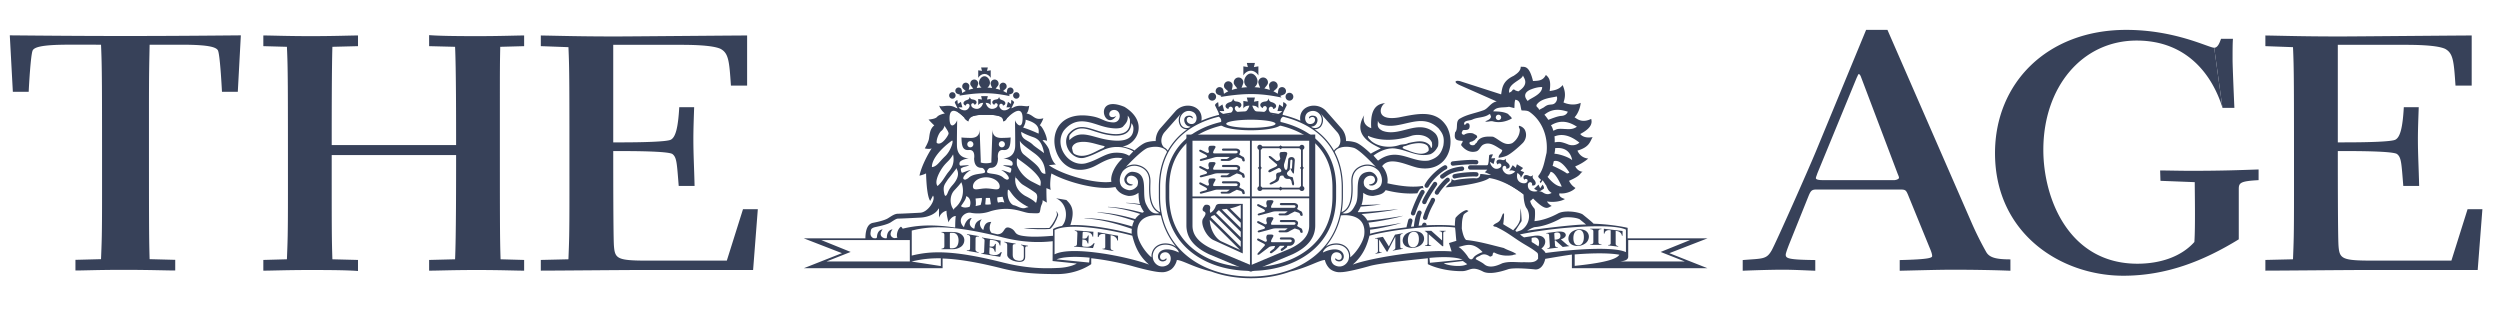
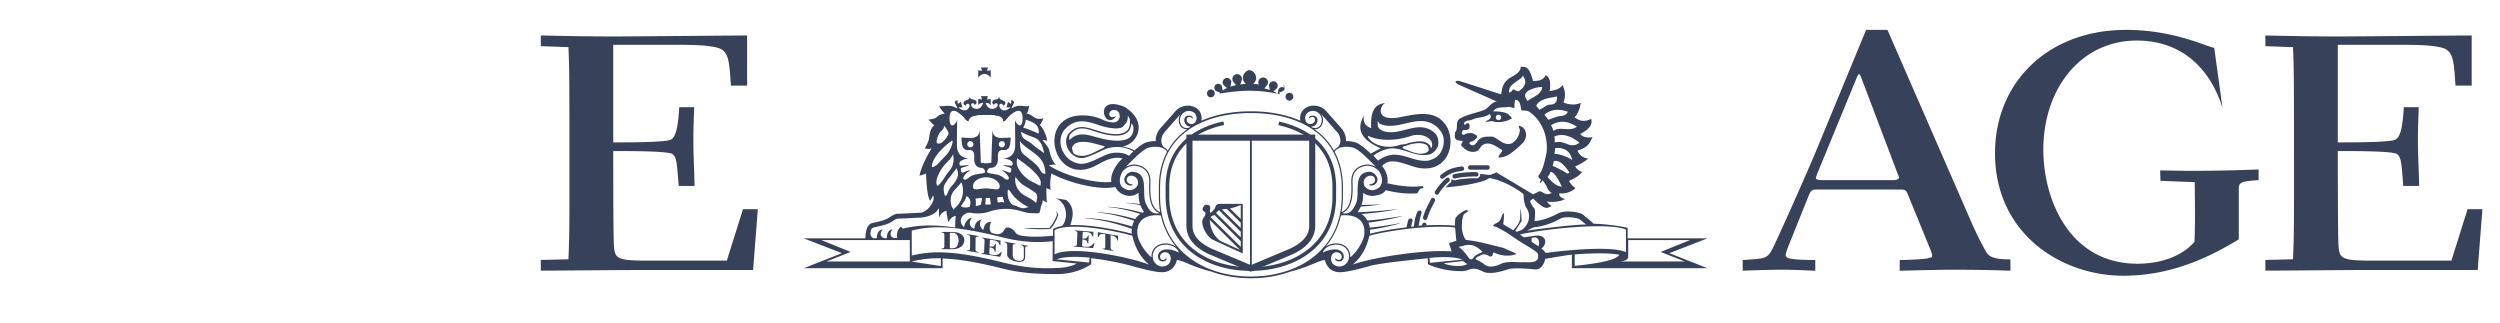
<svg xmlns="http://www.w3.org/2000/svg" width="248" height="32">
  <g fill="#374159" fill-rule="evenodd">
-     <path d="M144.819 8.449c.045.02.13.06.174.078a4.025 4.025 0 0 0-.174-.078m-18.007 3.966c1.566.344 2.868 1.005 3.766 1.914 1.064 1.08 1.602 2.513 1.602 4.261v.912c0 4.84-4.064 7.008-8.094 7.008-2.575 0-4.802-.82-6.268-2.304-1.197-1.21-1.828-2.837-1.828-4.704v-.912c0-1.75.54-3.181 1.604-4.261.912-.921 2.24-1.59 3.84-1.931l-.077-.35c-1.668.353-3.059 1.055-4.022 2.03-1.133 1.147-1.707 2.664-1.707 4.512v.912c0 1.96.668 3.677 1.931 4.954 1.535 1.555 3.855 2.414 6.527 2.414 4.21 0 8.457-2.28 8.457-7.368v-.912c0-1.846-.574-3.364-1.706-4.512-.948-.958-2.313-1.655-3.947-2.015l-.078.352zm1.102-2.431a.386.386 0 0 0 .384-.39.387.387 0 0 0-.384-.391.388.388 0 0 0-.386.392c0 .214.172.389.386.389m-.482-1.251a.39.39 0 0 0-.563.062c-.04.049-.066.192-.069.198l-.052.307a2.677 2.677 0 0 0-.428-.24l.254-.218c.002-.008.12-.114.143-.179a.441.441 0 0 0-.264-.576c-.226-.077-.47.042-.555.293-.022.064.006.222.004.23l.066.313a4.98 4.98 0 0 0-.543-.148l.226-.281c.003-.01.113-.151.121-.226a.486.486 0 0 0-.398-.576c-.262-.039-.507.14-.551.431-.011.075.052.241.05.252l.133.329a5.943 5.943 0 0 0-.565-.053.726.726 0 0 0 .302-.582c0-.39-.32-.777-.658-.777-.336 0-.656.388-.656.777a.71.71 0 0 0 .306.582c-.199.01-.39.03-.577.054l.133-.33c-.001-.01.061-.177.052-.252-.044-.29-.289-.47-.55-.43-.263.04-.442.284-.401.575.01.075.12.216.12.226l.233.284c-.195.04-.38.09-.55.148l.067-.316c-.002-.008.028-.166.004-.23a.436.436 0 0 0-.555-.293.444.444 0 0 0-.262.576c.019.065.14.171.141.18l.257.218a2.632 2.632 0 0 0-.43.245l-.05-.313c-.003-.006-.031-.15-.07-.198-.153-.183-.399-.203-.565-.062a.405.405 0 0 0-.036.574c.039.047.174.098.18.105l.298.104c-.034.036-.063.07-.09.106.785-.137 1.933-.291 3.02-.291 1.23 0 2.2.177 3.022.345a1.304 1.304 0 0 0-.127-.162l.29-.102c.005-.007.14-.058.18-.105a.403.403 0 0 0-.037-.574m-7.181 1.251a.387.387 0 0 1-.386-.39c0-.217.173-.391.386-.391.214 0 .386.174.386.392a.387.387 0 0 1-.386.389" />
-     <path d="M124.087 7.015c.301 0 .596.205.745.473v-.906l-.445.072.102-.41h-.805l.102.41-.446-.072v.906c.15-.268.444-.473.747-.473m3.551 3.438c0-.118-.123-.228-.34-.33l-.027.492-.368-.252-.182.657.457-.007c-.09.207-.923.738-1.287-.037-.12-.288.129-.426.226-.389.154.042.203.16.17.229.393-.067.47-.512-.134-.682-.254-.067-.278-.23-.309-.362v-.014c-.052.126-.07.29-.331.31-.625.063-.604.524-.226.66-.025-.076.03-.188.19-.205.1-.02.295.153.127.414-.138.234-1.039.643-1.378-.459.251.008.48.058.606.283v-.747l-.446.072.102-.41h-.805l.102.41-.444-.072v.747c.124-.222.348-.273.598-.283-.34 1.102-1.238.693-1.38.46-.166-.262.027-.435.13-.415.16.017.21.13.19.206.377-.137.4-.598-.227-.66-.26-.02-.278-.185-.333-.311l.002.014c-.033.132-.055.295-.308.362-.605.17-.527.615-.133.682-.036-.069.014-.187.166-.229.1-.037.349.101.23.39-.366.774-1.2.243-1.29.036l.458.007-.18-.657-.37.252-.05-.48c-.2.097-.314.206-.314.318l.317.648c.066.197.13.284.062.485.237.15.306.41.163.692 0 .357 1.348.646 3.011.646h.002c1.663 0 3.011-.29 3.011-.646-.142-.283-.075-.543.162-.692-.066-.2-.002-.288.063-.485l.317-.648zm-3.552 2.227c-1.35 0-2.444-.18-2.444-.402 0-.22 1.095-.401 2.444-.401 1.35 0 2.444.18 2.444.401 0 .221-1.094.402-2.444.402zM100.82 9.79a.321.321 0 0 0 .318-.321.32.32 0 0 0-.317-.324.321.321 0 0 0-.319.324c0 .175.143.322.319.322m-.391-1.035c-.138-.117-.34-.1-.468.051-.031.04-.053.16-.058.165l-.04.254a2.238 2.238 0 0 0-.356-.2l.21-.18c.004-.006.103-.096.12-.148.07-.208-.03-.413-.218-.477-.187-.066-.39.036-.46.243-.019.052.006.183.003.19l.055.26a3.905 3.905 0 0 0-.453-.124l.191-.235c.002-.007.091-.121.1-.183.037-.241-.114-.445-.33-.478-.219-.033-.421.117-.457.358-.008.062.042.2.042.207l.11.27c-.15-.02-.31-.032-.468-.043a.596.596 0 0 0 .251-.48c0-.323-.266-.643-.544-.643s-.545.32-.545.642c0 .2.105.378.253.481a7.41 7.41 0 0 0-.477.045l.108-.272c0-.006.054-.145.044-.207-.036-.241-.237-.39-.455-.358-.218.033-.367.237-.331.478.01.062.099.176.1.183l.192.237a3.817 3.817 0 0 0-.454.124l.052-.261c0-.008.025-.139.006-.191-.07-.207-.273-.309-.46-.243-.186.064-.288.269-.218.477.018.052.117.142.118.148l.212.182c-.133.063-.253.13-.355.203l-.04-.259c-.005-.006-.026-.126-.059-.165-.127-.15-.33-.168-.467-.051-.138.115-.157.32-.03.475.031.038.143.08.148.085l.246.086c-.027.03-.052.057-.075.09.652-.115 1.6-.244 2.503-.244 1.018 0 1.82.148 2.5.29a.912.912 0 0 0-.106-.138l.242-.084c.005-.004.116-.047.147-.085.128-.154.109-.36-.03-.475M94.476 9.79a.32.32 0 0 1-.319-.321.32.32 0 0 1 .319-.324.32.32 0 0 1 .319.324.32.32 0 0 1-.319.322" />
+     <path d="M144.819 8.449c.045.02.13.06.174.078a4.025 4.025 0 0 0-.174-.078m-18.007 3.966c1.566.344 2.868 1.005 3.766 1.914 1.064 1.08 1.602 2.513 1.602 4.261v.912c0 4.84-4.064 7.008-8.094 7.008-2.575 0-4.802-.82-6.268-2.304-1.197-1.21-1.828-2.837-1.828-4.704v-.912c0-1.75.54-3.181 1.604-4.261.912-.921 2.24-1.59 3.84-1.931l-.077-.35c-1.668.353-3.059 1.055-4.022 2.03-1.133 1.147-1.707 2.664-1.707 4.512v.912c0 1.96.668 3.677 1.931 4.954 1.535 1.555 3.855 2.414 6.527 2.414 4.21 0 8.457-2.28 8.457-7.368v-.912c0-1.846-.574-3.364-1.706-4.512-.948-.958-2.313-1.655-3.947-2.015l-.078.352zm1.102-2.431a.386.386 0 0 0 .384-.39.387.387 0 0 0-.384-.391.388.388 0 0 0-.386.392c0 .214.172.389.386.389m-.482-1.251a.39.39 0 0 0-.563.062c-.04.049-.066.192-.069.198l-.052.307a2.677 2.677 0 0 0-.428-.24l.254-.218c.002-.008.12-.114.143-.179a.441.441 0 0 0-.264-.576c-.226-.077-.47.042-.555.293-.022.064.006.222.004.23l.066.313a4.98 4.98 0 0 0-.543-.148l.226-.281c.003-.01.113-.151.121-.226a.486.486 0 0 0-.398-.576c-.262-.039-.507.14-.551.431-.011.075.052.241.05.252a5.943 5.943 0 0 0-.565-.053.726.726 0 0 0 .302-.582c0-.39-.32-.777-.658-.777-.336 0-.656.388-.656.777a.71.71 0 0 0 .306.582c-.199.01-.39.03-.577.054l.133-.33c-.001-.01.061-.177.052-.252-.044-.29-.289-.47-.55-.43-.263.04-.442.284-.401.575.01.075.12.216.12.226l.233.284c-.195.04-.38.09-.55.148l.067-.316c-.002-.008.028-.166.004-.23a.436.436 0 0 0-.555-.293.444.444 0 0 0-.262.576c.019.065.14.171.141.18l.257.218a2.632 2.632 0 0 0-.43.245l-.05-.313c-.003-.006-.031-.15-.07-.198-.153-.183-.399-.203-.565-.062a.405.405 0 0 0-.036.574c.039.047.174.098.18.105l.298.104c-.034.036-.063.07-.09.106.785-.137 1.933-.291 3.02-.291 1.23 0 2.2.177 3.022.345a1.304 1.304 0 0 0-.127-.162l.29-.102c.005-.007.14-.058.18-.105a.403.403 0 0 0-.037-.574m-7.181 1.251a.387.387 0 0 1-.386-.39c0-.217.173-.391.386-.391.214 0 .386.174.386.392a.387.387 0 0 1-.386.389" />
    <path d="M97.66 7.332c.25 0 .493.168.619.39v-.748l-.37.06.084-.34h-.665l.083.34-.37-.06v.749c.125-.223.368-.39.62-.39m2.939 2.847c0-.097-.1-.192-.281-.274l-.024.406-.303-.207-.15.543.378-.005c-.075.172-.764.61-1.067-.03-.099-.239.107-.354.188-.323.127.034.168.132.14.19.326-.056.39-.425-.11-.565-.21-.054-.23-.19-.256-.3v-.013c-.042.106-.058.243-.274.26-.518.052-.5.433-.187.545-.019-.064.022-.156.157-.17.085-.015.245.125.107.343-.117.193-.86.53-1.141-.38.207.008.395.048.5.235v-.62l-.367.06.083-.34h-.665l.083.34-.369-.06v.62c.104-.187.29-.226.495-.235-.28.91-1.024.573-1.141.38-.138-.218.022-.358.108-.343.132.014.176.106.157.17.31-.112.33-.493-.188-.545-.215-.017-.231-.154-.275-.26v.013c-.027.11-.046.246-.254.3-.502.14-.438.509-.112.565-.028-.058.013-.156.142-.19.08-.03.287.084.186.322-.303.641-.992.203-1.067.031l.377.005-.148-.543-.304.207-.043-.395c-.166.08-.258.168-.258.263l.262.537c.053.161.106.234.051.4.197.125.636.556.636.556 0 .175.386.375.386.375.215-.748 1.128-.647 1.689-.647h.524c.736 0 1.272.148 1.249.647.397-.094.301-.322.474-.45.2-.15.102-.356.3-.482-.057-.165-.004-.238.05-.4l.262-.536zm.967 12.447c.558.131 2.176.131 2.583.088.257-.131.645-.828.816-1.351.042-.13-.171-.436-.171-.436 0 .131.085.262.042.436-.088.174-.19.602-.75 1.256l-2.52.007zm-7.111.383c.476 0 .915.108 1.128.489.168.308.071.797-.325 1.027-.23.134-.475.193-.72.193h-1.138v-.055c.178 0 .28-.08.28-.211v-1.177c0-.13-.102-.213-.28-.213v-.053h1.055zm-.23 1.474c0 .14.004.154.145.154.48 0 .575-.213.628-.327.141-.305.133-.85-.126-1.081-.169-.148-.307-.139-.502-.139-.141 0-.146.013-.146.153v1.24zm2.543.281c-.002.128.098.226.317.262v.051l-1.177-.202v-.052c.22.038.32-.025.321-.152l.01-1.14c0-.128-.1-.225-.319-.264v-.05l1.179.203-.002.051c-.221-.037-.32.027-.322.153l-.007 1.14zm13.404-.155c0 .12.1.218.275.248v.05l-1.083-.195v-.048c.174.032.275-.028.275-.151v-1.28c-.083-.012-.298-.08-.485.024-.163.089-.16.202-.179.262l-.074-.014v-.477l2.007.36v.476l-.073-.014c-.02-.064-.013-.177-.18-.324-.186-.17-.403-.179-.483-.196v1.28zm-8.474.898c0 .449-.393.542-.956.424-.592-.125-.829-.458-.829-.641v-.998c0-.132-.103-.233-.284-.264v-.053l1.116.193v.053c-.18-.033-.284.034-.284.163v.913c0 .187.052.402.315.506.234.09.787.177.787-.313v-.913c0-.132-.095-.23-.275-.265v-.052l.686.118v.054c-.18-.03-.276.034-.276.167v.908zm-3.556-.442c-.004.122.013.159.18.195.465.105.721.045.966-.257l.088.016-.162.46-1.869-.311.003-.05c.17.028.272-.033.275-.154l.045-1.11c.007-.122-.09-.217-.259-.245l.002-.05 1.845.308-.02.49-.067-.012c-.027-.086-.041-.408-.553-.504l-.28-.052c-.118-.021-.142-.003-.148.117l-.02.543c.376.047.436.019.552-.263l.069.011-.032.786-.069-.011c-.092-.318-.149-.366-.524-.444l-.022.537zm9.209-.776c-.005.121.014.157.179.179.466.063.723-.02.967-.344l.09.005-.164.479-1.87-.145.002-.05c.172.013.274-.057.278-.18l.044-1.113c.006-.123-.09-.208-.26-.22l.003-.05 1.845.141-.022.49-.064-.003c-.028-.084-.04-.408-.554-.454l-.28-.028c-.119-.011-.144.008-.147.129l-.022.544c.377.013.436-.02.553-.312l.069.004-.032.79-.069-.005c-.09-.31-.149-.352-.524-.396l-.022.539z" />
    <path d="M151.263 23.594c.049.03.099.062.155.095-.023-.058-.075-.089-.155-.095" fill="#231F20" />
-     <path d="M143.082 24.422l-1.352-1.19v.935c0 .113.084.186.246.186v.047h-.612v-.047c.16 0 .245-.073.245-.186v-1.04l-.113-.1c-.044-.037-.074-.083-.156-.083v-.047h.645l1.066.952v-.717c0-.115-.085-.188-.245-.188v-.047h.61v.047c-.16 0-.244.073-.244.188v1.29h-.09zm-2.248-.038a1.545 1.545 0 0 1-.624.2 1.381 1.381 0 0 1-.625-.091.681.681 0 0 1-.438-.641.85.85 0 0 1 .438-.718c.202-.113.419-.18.625-.199.205-.017.42.011.624.094a.68.68 0 0 1 .436.638c0 .275-.16.558-.436.717m-.436.092c.124-.058.207-.153.28-.316.046-.104.076-.27.076-.447 0-.176-.03-.336-.077-.434-.072-.15-.155-.229-.28-.264-.067-.02-.13-.024-.187-.02a.574.574 0 0 0-.189.054c-.124.054-.208.15-.279.311a1.185 1.185 0 0 0-.077.447c0 .175.03.339.077.435.07.15.155.232.28.265a.474.474 0 0 0 .188.017.59.59 0 0 0 .188-.048" />
-     <path d="M138.91 24.487c0 .118.095.178.252.15v.048l-.992.179v-.047c.159-.03.251-.12.25-.238l-.005-1.11-.775 1.493-.07.012-.765-1.217.006 1.115c.002.118.09.177.248.149v.045l-.612.114v-.049c.162-.028.245-.118.245-.236l-.006-1.063c0-.163-.082-.182-.278-.148v-.048l.777-.141.591.952.61-1.17.765-.14v.046c-.157.03-.25.12-.25.238l.008 1.066zm19.655-.448c0 .123.096.2.3.2v.049h-1.11v-.048c.206 0 .305-.078.305-.201v-1.103c0-.122-.099-.2-.305-.2v-.05h1.11v.05c-.204 0-.3.078-.3.2v1.103zm-4.259-.187l-.08.01.033.488c.008.12.109.184.277.163l.004.05-1.046.132-.004-.048c.17-.022.261-.112.255-.232l-.073-1.084c-.007-.122-.112-.187-.279-.165l-.005-.048 1.014-.13c.251-.03.575-.037.757.067.14.083.229.26.11.422-.1.132-.242.205-.435.266l.656.567c.097.082.128.066.168.06l.003.05-.639.08-.716-.648zm-.086-.065c.16-.022.473-.035.557-.25.043-.122.008-.314-.042-.368-.07-.076-.185-.137-.429-.089-.064.013-.128.049-.122.112l.036.595zm2.977.408c-.196.117-.4.184-.597.204a1.29 1.29 0 0 1-.597-.095.683.683 0 0 1-.418-.64c0-.276.152-.556.418-.718.193-.115.4-.182.597-.2.197-.015.4.013.597.094a.681.681 0 0 1 .419.64.85.85 0 0 1-.42.715m-.417.092c.118-.057.2-.154.269-.316.045-.104.073-.27.073-.446s-.028-.338-.073-.434c-.07-.151-.15-.23-.269-.266a.477.477 0 0 0-.358.034c-.117.056-.2.15-.268.316-.044.1-.074.27-.074.446 0 .173.03.336.074.433.068.15.15.23.269.264.064.02.124.024.178.02a.602.602 0 0 0 .18-.05m3.494-.103c0 .121.094.212.254.23v.052l-1.001-.122v-.05c.163.019.253-.048.253-.168v-1.279c-.073-.006-.275-.06-.45.056-.15.098-.147.212-.162.271l-.068-.008v-.476l1.857.224v.473l-.068-.008c-.016-.062-.012-.175-.165-.31-.174-.156-.375-.15-.45-.163v1.278zm-12.778-7.728c.111.227.045.454-.19.605-.005.01-.01.017-.012.026.663.254 1.508.682 2.397 1.222.889.541 1.656 1.102 2.188 1.576a.086.086 0 0 0 .02-.022c.02-.28.189-.448.438-.454.038-.182.127-.218.265-.336l.537-.35c.052-.089.011-.23-.11-.41l-.245.362-.164-.363-.437.417.352.209c-.163.115-1.039.133-.965-.63.037-.271.29-.264.348-.19.1.105.083.216.025.253.33.132.592-.171.209-.582-.165-.168-.108-.303-.07-.421l.009-.008c-.1.07-.189.188-.399.084-.502-.243-.698.117-.47.395.017-.067.108-.13.238-.067.086.031.157.254-.088.374-.216.113-1.086.007-.843-.992.186.125.338.268.333.5l.337-.571-.371-.151.262-.266-.612-.374-.11.358-.306-.261-.338.57c.195-.113.39-.046.584.062-.758.683-1.258-.049-1.26-.29-.008-.28.218-.319.286-.253.116.082.103.196.053.24.35.075.573-.267.124-.606-.188-.137-.127-.272-.112-.395l-.004.012c-.085.09-.176.202-.4.136-.539-.153-.68.224-.412.457.007-.07.096-.135.234-.095.091.016.217.238-.003.4-.632.422-1.025-.372-1-.57l.347.218.159-.585-.394.02.179-.389c-.198-.018-.333.01-.383.097l-.053.641c-.041.179-.029.277-.173.397m-7.116 4.773c.34-.978.741-1.782.914-2.059a.22.22 0 0 0-.066-.3.213.213 0 0 0-.297.067c-.191.305-.602 1.128-.957 2.147-.039.112.02.24.132.277a.211.211 0 0 0 .273-.132m1.336-2.71c.433-.79 1.372-1.548 1.734-1.717a.215.215 0 0 0 .107-.287.212.212 0 0 0-.286-.107c-.428.199-1.44 1.003-1.931 1.9a.224.224 0 0 0 .084.297.215.215 0 0 0 .292-.086m2.435-2.081c1.01-.12 1.779-.162 2.285-.131a.218.218 0 0 0 .028-.434c-.531-.036-1.327.01-2.363.132a.217.217 0 0 0-.188.241c.013.12.12.206.239.192m-1.973 1.692l-.027.04c-.257.379-.861 1.269-1.057 1.789a.218.218 0 0 0 .122.281.218.218 0 0 0 .28-.126c.177-.471.783-1.361 1.01-1.697l.028-.04a.217.217 0 0 0-.058-.303.214.214 0 0 0-.298.056" />
    <path d="M143.196 17.69l.127-.096c.38-.274.739-.534 1.73-.647a.213.213 0 0 0 .19-.238.214.214 0 0 0-.24-.193c-1.103.124-1.54.443-1.928.727l-.124.09a.218.218 0 0 0-.055.303c.07.098.203.122.3.053" />
    <path d="M144.353 17.701c.442-.121 1.629-.227 2.082-.185.118.01.223-.08.233-.2a.213.213 0 0 0-.193-.232c-.509-.05-1.74.062-2.235.197a.218.218 0 0 0-.15.268.21.21 0 0 0 .263.152m-.869-.038c-.323.232-.982 1.032-1.133 1.337a.22.22 0 0 0 .097.294c.107.053.236.01.287-.1.112-.22.72-.977 1-1.176a.221.221 0 0 0 .047-.305.212.212 0 0 0-.298-.05m-1.54 2.099c-.038.102-.1.22-.18.368-.166.312-.39.733-.594 1.405a.215.215 0 0 0 .144.271.21.21 0 0 0 .269-.143c.191-.63.405-1.03.56-1.326.085-.155.157-.29.204-.421a.218.218 0 0 0-.126-.28.215.215 0 0 0-.277.126m-.442 2.618a.219.219 0 0 0-.125-.28.214.214 0 0 0-.276.127 3.108 3.108 0 0 1-.115.243l.516-.09zm4.345-5.548h1.721a.215.215 0 0 0 .214-.218.216.216 0 0 0-.214-.218h-1.721a.218.218 0 0 0 0 .436m-15.674-3.482h-12.481v9.013c0 1.209.735 2.143 2.24 2.855l.007.003.005.003 4.016 1.686.055.023h.135l.056-.023 4.016-1.686.008-.003.006-.003c1.505-.712 2.236-1.646 2.236-2.855v-9.014h-.3zm-2.19 11.313l-3.9 1.638-3.9-1.638c-1.692-.802-1.887-1.695-1.887-2.3v-8.402h11.577v8.402c0 .605-.198 1.498-1.89 2.3z" />
    <path d="M123.996 26.603h.182v-12.76h-.182z" />
-     <path d="M118.176 19.667h11.876v-.18h-11.876zm11.064-.961v-4.184h-4.354v4.274h4.355v-.09zm-4.172 0v-4.097l-.094.09h4.174l-.088-.09v4.097l.088-.09h-4.174l.094.09z" />
-     <path d="M124.98 14.872c.137 0 .247-.11.247-.25a.247.247 0 1 0-.493 0c0 .14.11.25.246.25m0 4.078c.137 0 .247-.11.247-.247a.247.247 0 0 0-.493 0c0 .137.11.247.246.247m4.169 0c.136 0 .246-.11.246-.247 0-.14-.11-.25-.246-.25a.246.246 0 0 0-.245.25c0 .137.108.247.245.247m0-4.084a.248.248 0 0 0 .246-.25c0-.138-.11-.25-.246-.25a.247.247 0 0 0-.245.25c0 .138.108.25.245.25m-2.311-.256l.2.203.198-.202-.199-.201zm0 4.097l.2.202.198-.202-.199-.202zm-2.06-2.048l.2.202.199-.202-.2-.2zm4.173 0l.2.202.199-.202-.2-.2zm-1.647.764c-.184-.001-.317-.056-.391.227-.055.157.003.274-.34.438l-.382.179c-.228.091-.403-.033-.049-.206.24-.117.407-.183.457-.38.042-.205-.129-.497.228-.563.29-.037.41-.177.098-.439-.056-.054-.152.025-.345.112l-.563.284c-.17.084-.364-.125.045-.31l.495-.227c.204-.12.174-.2-.008-.332l-.578-.497c-.22-.197-.086-.343.184-.134l.433.36c.13.1.443-.062.413-.234-.046-.189-.176-.624.138-.618.173 0 .659-.103.54.246l-.295.949c-.072.456.25.828.334.358l.075-.817c.024-.296.653-.367.652.092l-.085 1.206c-.02.25-.174-.022-.284-.22-.132-.294.019-.208.083-.129l.049-.807c0-.164-.204-.164-.204 0l-.054.809c-.006.147-.158.172-.267.368-.055.1.041.287.215.35.187.106.354.015.375.21.016.17.178.558.059.665-.1.101-.164-.07-.198-.258 0-.139-.102-.335-.22-.357-.174-.023-.453.08-.61-.325m-6.861-2.208h2.148c.242 0 .25-.263 0-.263h-1.241c-.184 0-.17-.214 0-.214h1.255c.239 0 .548.161.36.498-.043.076-.043.108.056.152 0 0 .025.028.251.15.17.034.193.273.206.354.028.168-.192.159-.245.025-.011-.087-.044-.179-.165-.22l-.376-.12-.482.247c-.1.068-.2.141-.397.141h-.584c-.184 0-.187-.19 0-.19h.442c.054 0 .198-.085.317-.207h-1.15c-.29 0-.383.055-.714.15l-.923.24c-.196.055-.262-.125-.053-.192l.425-.121c.253-.077.222-.201-.084-.357l-.429-.22c-.176-.08-.099-.29.1-.19l.545.266c.157.077.267-.028.21-.185-.089-.204-.03-.492.132-.492.163 0 .68-.09.493.22-.064.136-.342.522-.097.528m0 1.623h2.148c.242 0 .25-.263 0-.263h-1.241c-.184 0-.17-.213 0-.213h1.255c.239 0 .548.16.36.493-.043.08-.043.112.056.156 0 0 .025.028.251.15.17.033.193.272.206.352.028.17-.192.16-.245.027-.011-.089-.044-.178-.165-.224l-.376-.117-.482.246c-.1.068-.2.142-.397.142h-.584c-.184 0-.187-.19 0-.19h.442c.054 0 .198-.086.317-.207h-1.15c-.29 0-.383.054-.714.15l-.923.239c-.196.056-.262-.125-.053-.19l.425-.121c.253-.078.222-.203-.084-.357l-.429-.22c-.176-.08-.099-.292.1-.19l.545.266c.157.079.267-.032.21-.186-.089-.203-.03-.493.132-.493.163 0 .68-.089.493.221-.064.135-.342.523-.097.53m0 1.621h2.148c.242 0 .25-.265 0-.265h-1.241c-.184 0-.17-.213 0-.213h1.255c.239 0 .548.162.36.496-.043.078-.043.11.056.154 0 0 .025.028.251.15.17.034.193.272.206.354.028.168-.192.157-.245.025-.011-.089-.044-.179-.165-.222l-.376-.117-.482.246c-.1.068-.2.141-.397.141h-.584c-.184 0-.187-.19 0-.19h.442c.054 0 .198-.085.317-.206h-1.15c-.29 0-.383.054-.714.149l-.923.24c-.196.054-.262-.125-.053-.192l.425-.121c.253-.076.222-.2-.084-.356l-.429-.223c-.176-.078-.099-.288.1-.188l.545.266c.157.078.267-.03.21-.187-.089-.202-.03-.49.132-.49.163 0 .68-.092.493.22-.064.135-.342.522-.097.528m5.743 2.158h2.149c.243 0 .252-.264 0-.264h-1.24c-.185 0-.17-.215 0-.215h1.252c.242 0 .551.163.363.496-.044.08-.044.112.056.154 0 0 .024.03.251.151.168.034.19.27.206.353.028.17-.193.16-.248.025-.01-.087-.042-.176-.163-.22l-.375-.119-.485.246c-.099.068-.198.142-.396.142h-.583c-.184 0-.187-.192 0-.192h.442c.055 0 .196-.084.319-.207h-1.152c-.29 0-.381.058-.713.151l-.924.24c-.196.056-.262-.123-.053-.19l.427-.123c.252-.078.22-.2-.085-.355l-.43-.222c-.176-.078-.097-.288.1-.19l.546.268c.154.079.264-.032.21-.186-.089-.203-.029-.493.131-.493.163 0 .681-.089.493.221-.065.137-.34.523-.098.53m0 1.682h2.149c.243 0 .252-.265 0-.265h-1.24c-.185 0-.17-.213 0-.213h1.252c.242 0 .551.161.363.496-.044.078-.044.11.056.155 0 0 .024.027.251.148.168.035.19.274.206.357.028.168-.193.157-.248.023-.01-.087-.042-.177-.163-.223l-.375-.116-.485.246c-.099.07-.198.141-.396.141h-.583c-.184 0-.187-.191 0-.191h.442c.055 0 .196-.084.319-.206h-1.152c-.29 0-.381.056-.713.15l-.924.24c-.196.055-.262-.125-.053-.192l.427-.121c.252-.077.22-.201-.085-.357l-.43-.222c-.176-.078-.097-.286.1-.188l.546.267c.154.076.264-.03.21-.188-.089-.202-.029-.49.131-.49.163 0 .681-.09.493.22-.065.135-.34.52-.098.528m1.786 1.251h-.879c-.168 0-.182.213 0 .213h.865c.252 0 .245.264 0 .264h-1.77c-.247-.007.033-.393.095-.53.187-.308-.33-.221-.49-.221-.163 0-.222.29-.133.495.055.154-.055.264-.208.183l-.55-.266c-.197-.1-.274.11-.1.19l.431.223c.306.155.324.183.087.415l-.43.478c-.23.22-.184.319.014.263l.963-.727c.14-.13.622-.132.622-.123l-.094.235-.308.235c-.061.044-.146.13-.103.193a.138.138 0 0 0 .191.026l.366-.277a7.08 7.08 0 0 0 .431-.437h.436v.005l-.053.098-.254.185a.136.136 0 0 0-.027.193c.046.06.13.023.19-.022l.361-.275a.132.132 0 0 0 .055-.11l.05-.074h.201c.53 0 .8-.832.04-.832m91.677-18.812c.394 0 .573-.622.68-.886h1.18c-.037.463-.037 1.252-.037 2.081 0 .662.143 3.976.18 4.77h-1.18M26.122 25.786l2.34-.065c.065-1.757.102-2.186.102-6.43 0-11.199 0-12.425-.102-14.647l-2.34-.065v-1.06c.87 0 2.24.066 4.712.066 2.473 0 3.845-.066 4.68-.066v1.06l-2.54.065c-.068 2.088-.068 7.324-.068 9.745h12.339c0-2.421 0-7.657-.102-9.745l-2.574-.065V3.485c.87.067 2.24.1 4.713.1 2.506 0 3.846-.066 4.712-.066v1.06l-2.37.065c-.037 1.791-.037 2.222-.037 6.43 0 11.2 0 12.461.07 14.647l2.337.065v1.063c-.866 0-2.237-.065-4.712-.065-2.473 0-3.843.065-4.713.065v-1.063l2.574-.065c.102-2.088.102-7.854.102-10.34h-12.34c0 7.424 0 8.252.068 10.34l2.54.065v1.096c-.834-.067-2.206-.098-4.679-.098-2.473 0-3.841.065-4.712.065v-1.063zM14.842 4.435c-.032 1.787-.065 2.32-.065 6.657 0 11.203 0 12.43.065 14.617l2.541.067v1.058c-.87 0-2.514-.065-5.122-.065-2.574 0-3.91.065-4.777.065v-1.058l2.538-.067c.067-1.757.102-2.188.102-6.43 0-11.266 0-12.492-.102-14.844l-3.2-.002c-2.775 0-3.41.266-3.577.563-.2.399-.367 3.448-.4 4.111h-1.57L.972 3.506c3.743.034 7.32.065 11.296.065h.326c3.98 0 7.553-.031 11.298-.065l-.302 5.601h-1.57c-.034-.663-.201-3.712-.402-4.11-.167-.298-.802-.562-3.575-.562h-3.202z" />
    <path d="M220.472 10.704c-.932-3.05-3.363-6.68-8.513-6.68-5.436 0-9.26 4.64-9.26 10.837 0 4.905 2.573 11.3 9.334 11.3 2.143 0 4.288-.63 5.649-2.155.107-1.458.036-5.206.036-5.936l-3.399-.132-.034-1.027c.894 0 1.895.034 3.075.034 3.004 0 4.763-.067 6.693-.134v1.06c-1.823.1-1.966.266-1.966.896v4.974c-3.503 2.154-7.195 3.612-11.451 3.612-6.222 0-12.73-4.208-12.73-12.16 0-6.96 5.185-12.228 13.014-12.228 4.866 0 8.193 1.773 8.73 1.773M73.706 20.75L72.1 25.854h-7.893c-3.007 0-3.208-.2-3.307-1.49-.067-1.06-.067-7.689-.067-9.378h.662c1.038 0 4.812 0 5.213.297.43.336.437.9.62 3.16h1.574c-.04-1.772-.12-3.13-.12-4.617 0-1.093.045-2.162.078-3.19h-1.478c-.121 2.128-.382 2.982-.838 3.223-.37.198-2.676.265-5.049.265h-.662V4.446h6.528c.939 0 3.242 0 4.112.397.803.432.87 1.195 1.035 3.647h1.606V3.52c-1.472 0-11.442.097-13.049.097-3.673 0-5.511-.066-7.416-.097v1.058l2.74.101c.099 2.185.099 3.413.099 14.614 0 4.242-.033 4.67-.1 6.428l-2.74.065v1.061c1.57 0 8.188-.065 10.26-.065h10.8l.468-6.031h-1.47zm171.078 0l-1.605 5.103h-7.892c-3.01 0-3.21-.2-3.308-1.49-.068-1.06-.068-7.689-.068-9.378h.662c1.036 0 4.813 0 5.213.297.43.336.437.9.62 3.16h1.573c-.04-1.772-.123-3.13-.123-4.617 0-1.093.049-2.162.082-3.19h-1.48c-.12 2.128-.381 2.982-.838 3.223-.369.198-2.674.265-5.047.265h-.662V4.446h6.53c.935 0 3.239 0 4.11.397.802.432.87 1.195 1.034 3.647h1.607V3.52c-1.47 0-11.443.097-13.049.097-3.673 0-5.513-.066-7.418-.097v1.058l2.74.101c.1 2.185.1 3.413.1 14.614 0 4.242-.032 4.67-.1 6.428l-2.74.065v1.061c1.571 0 8.189-.065 10.26-.065h10.802l.467-6.031h-1.47zm-56.405-3.113c0 .098-.18.2-.427.23h-7.173c-.501 0-.644-.096-.644-.197 0-.098.072-.232.143-.464l3.906-9.494c.108-.198.143-.364.215-.364.07 0 .179.166.215.299l.02.048 3.602 9.511c.108.265.143.332.143.431M197.033 25a31.964 31.964 0 0 1-1.467-2.947l-8.331-19.089h-2.117l-4.97 12.03c-.68 1.656-3.969 9.081-4.399 9.844-.521.918-.904.795-2.872.96v1.06c.716-.035 2.73-.102 3.982-.102 1.107 0 2.217.067 3.217.101v-1.06c-2.68-.032-2.932-.164-2.932-.531 0-.133.144-.53.322-.993l1.961-4.878c.215-.498.322-.596.787-.596h8.118c.645 0 .717 0 .93.495l2.156 5.278c.143.331.251.627.251.826 0 .168-.25.333-3.218.4v1.06c2.787-.066 4.006-.102 5.328-.102 1.931 0 4.078.036 5.654.101V25.73c-1.388 0-2.078-.165-2.4-.731m-75.963-4.774c-.223 0-.412.02-.486.265-.084.247-.315.541-.519.625a.595.595 0 0 1-.022-.395c.07-.317-.146-.41-.32-.41-.144 0-.21.005-.3.14-.09.133-.243.42.024.536.315.146.014.513-.091.685-.322.457.26 1.764.991 2.131l2.935 1.338v-4.915h-2.211zm.051 3.703c-.336-.177-.998-.82-1.112-2.026 0-.03 0-.057.003-.087l3.006 2.982-1.897-.869zm1.962.562l-2.985-2.94a.38.38 0 0 1 .265-.169.425.425 0 0 0 .099-.062l2.62 2.6v.571zm0-.941l-2.447-2.412c.083-.109.171-.223.289-.286l2.158 2.131v.567zm0-.935l-1.876-1.838c.15-.023.306-.033.493-.056l1.383 1.374v.52zm0-.889l-1.069-1.05c.276-.055.618-.15 1.069-.342v1.392z" />
    <path d="M169.385 23.644h-7.922v-1.041c-.598-.15-1.99-.369-3.38-.41-.115-.147-.805-.698-1.09-.931-.458-.262-1.809-.434-2.438-.087-.748.407-1.594.704-2.34.762.057-.174.1-1.05.014-1.226-.2-.233-.401-.523-.431-.786l.289-.232c1.348 1.366 1.462.853 1.847.743-.43-.26-.462-.455-.462-.455.645.13 1.453-.026 1.77-.24-.732-.219-.541-.561-.541-.561.775.087 1.453-.336 1.583-.535a1.6 1.6 0 0 1-.634-.71c1.294-.566.998-.711 1.348-.896-.514-.042-.737-.535-.737-.535.428-.17.896-.435 1.293-.777a1.245 1.245 0 0 1-1.07-.789c1.203-.348 1.24-.896 1.505-1.338-.945.174-1.228-.308-1.228-.308 1.162-.608 1.188-1.122 1.086-1.497-.903.436-1.368.024-1.652-.16.386-.392.596-1.088.606-1.433-.647.305-1.36.121-1.703-.04.3-.827.064-1.343-.08-1.723-.388.478-.9.528-1.295.593.171-1.09-.09-1.352-.372-1.598-.298.566-.676.576-1.279.602-.387-1.613-.858-1.383-1.216-1.417 0 .435-.365.673-.698.902-1.119.523-1.14 1.223-1.245 1.84l-3.957-1.272c-.528-.19-.873.028-.163.35l3.684 1.63c-.595.079-.866.75-1.359.883-.767.28-1.57.392-2.26.795-.554.266-.145 1.01-.516 1.386-.025.24-.09.548.12.708.172.12.436.12.633.134.013.108-.039.16-.076.227-.055.067-.107.187-.029.254.342.417.874.75 1.493.55.29-.122.343-.443.609-.63.714-.415 1.373.215 1.927.508-.011.308-.357.415-.357.722 0 .02.005.03.005.046.276-.037.567-.1.796-.202.452-.208 1.236-.9 1.616-1.287.34-.382.399-.911.16-1.325a.901.901 0 0 0-.54-.361c-.081.106.038.243.065.36.014.55-.328 1.085-.754 1.365-.778.322-1.282-.375-1.902-.64-.648-.041-1.348-.029-1.625.601-.17.08-.132.226-.33.242-.144.012-.276 0-.37-.15-.066-.253.265-.158.37-.294.173-.039.225-.227.372-.306.064-.282-.24-.294-.384-.416-.292-.08-.66-.04-.886.122-.105.026-.199-.04-.236-.11-.055-.133.065-.213.089-.332.212-.055.477.04.623-.162a.508.508 0 0 0 0-.48.26.26 0 0 0-.278-.027c-.053.093-.092.12-.185.12-.08-.067 0-.148 0-.242.226-.213.556-.146.82-.28.514-.241 1.175-.16 1.65-.521.148-.027.105.162.173.227-.041.307-.37.375-.582.495.238.08.477-.067.753-.014.646.187 1.348.028 1.89-.28-.04-.187-.264-.282-.359-.442-.434-.24-.988-.254-1.49-.268.304-.507 1.029-.333 1.57-.454l.53.134c.028-.254 0-.576.093-.83.554.053.487.67.619 1.057.25.026.557-.014.792.148 1.243.868 1.865 2.446 1.692 4.065-.198.803-.305 1.645-.818 2.288-.066.24.463.348.157.523l-.014.02.082.182.001-.002.203-.297.2.296c.041.06.074.12.103.176l.015-.024c.174.349.174.553.575.814-.13.053-.404.272-.885-.06-.264-.142-.377-.091-.377-.091l-.574.296-3.647-2.186a2.755 2.755 0 0 1-.4.168c-.362.172-.533.014-1.209-.01.003.025.01.05.01.075a.396.396 0 0 1-.139.266.375.375 0 0 1-.193.086l-.01.009-.08-.006c-.428-.04-1.6.065-2.02.18a.382.382 0 0 1-.437-.187.41.41 0 0 1 .027.225.37.37 0 0 1-.083.183v.017l-.072.052c-.105.074-.267.247-.432.435.058-.01.113-.015.165-.018 1.98-.175 3.699-.523 4.173-.915 1.464.218 3.141 1.35 3.399 1.612 0 .568.13 1.22.345 1.439.515.957-.086 1.873-.603 2.135l-.43.15-.128-.107.62-.958c0-.394-.062-1.135-.104-1.265l-.046 1.09c-.127.565-.557.914-.685 1.09-.174-.131-.82-.48-.992-.612.042-.173.088-.739.088-1.044l-.097-.014c-.109.154-.225.635-.379.755-.182.205-.444.22-.602.44.04.146.274.089.394.19.878.428 1.274.744 2.1 1.293.778.517 1.26.72 1.821 1.176.196.117.118.397.143.616-.312.515-1.02.338-1.572.37-.705 0-1.336-.105-1.992.102-.511.249-1.296.544-1.808.073-.248-.191-.549-.324-.823-.485.023-.235.312-.25.47-.368.3-.191.631-.102.904.089.104.073.209-.03.3-.089.016-.102.016-.292.16-.292.535.292 1.204.381 1.845.263.107-.06.239-.044.355-.103-.34-.264-.84-.366-1.246-.604-1.28-.308-2.396-.652-3.733-.796-.25-.18-.397-.88-.433-1.156.017-.503.003-.777.144-1.242.046-.218.304-.307.521-.48l-.174-.086c-.258 0-.86.435-1.119.782 0 0-.061.358-.058.769-.857-.103-2.376-.089-3.6.001.017-.085.152-.91.282-1.202a.22.22 0 0 0-.105-.288.217.217 0 0 0-.287.107c-.227.51-.27.761-.356 1.413-.002.016-.002.031-.002.047l-.282.028c.027-.119.064-.254.092-.37l.05-.189a.22.22 0 0 0-.158-.264.216.216 0 0 0-.26.157l-.049.186c-.04.164-.094.363-.124.523v.01c-1.412.165-2.75.4-3.619.634.01-.143.01-.277-.001-.401.95-.098 2.74-.52 3.1-.68-.315.081-2.23.41-3.125.47a2.069 2.069 0 0 0-.137-.495c1.07-.101 3.057-.518 3.456-.678-.358.08-2.576.421-3.555.473a1.956 1.956 0 0 0-.307-.416 2.22 2.22 0 0 0-.278-.23c1.23-.08 3.214-.369 3.634-.493-.397.06-2.839.295-3.943.314l-.06-.028c.107-.155.188-.31.251-.43l.02-.043.027-.057c.85-.053 1.747-.158 1.996-.234-.205.025-1.089.064-1.928.073.143-.375.168-.793.175-1.207.272.21.583.313.942.313h.049l.048-.008c.53-.097.92-.16 1.163-.53l.01-.02.01-.018c1.262.325 2.296.378 3.147.314a5.47 5.47 0 0 1 .185-.33l.011-.015.01-.011a.39.39 0 0 1 .222-.146.373.373 0 0 1 .23.02.395.395 0 0 1-.102-.171c-.008-.027-.005-.053-.008-.08-.779.128-1.8.117-3.519-.26.094-.57-.11-1.163-.414-1.568l-.017-.023-.02-.024a.534.534 0 0 1-.07-.087c.77-1.025 2.433-.084 3.527.159 2.907.563 3.857-2.269 2.893-4.067-1.053-1.743-2.887-1.296-4.767-.923-2.495.414-1.81-1.304-1.326-1.416-1.293.065-1.486 1.239-1.41 2.482-.881-.304-.787-1.046-.692-1.292-1.291 2.089.997 2.955 1.639 3.304 0 0-.81.384-.986.52-.516-.49-1.115-.992-1.517-1.12l-.02-.007a3.289 3.289 0 0 0-.923-.128 1.88 1.88 0 0 0-.435-1.232l-.005-.005-.006-.006-1.508-1.713c-.832-.957-2.57-.64-2.602.669 0 .068.01.163.024.27a9.166 9.166 0 0 0-.8-.309l-.026-.01a9.161 9.161 0 0 0-.246-.077.213.213 0 0 0-.035-.01c-.088-.027-.174-.054-.259-.077-.006 0-.012-.003-.02-.003a11.014 11.014 0 0 0-.584-.145c-.006-.003-.014-.003-.02-.006l-.266-.053-.065-.013c-.076-.014-.151-.028-.226-.04-.027-.003-.052-.01-.076-.012l-.24-.036c-.017-.003-.04-.008-.063-.011-.199-.027-.401-.05-.61-.07l-.08-.005c-.075-.008-.152-.014-.228-.02a2.605 2.605 0 0 1-.106-.006c-.07-.005-.14-.008-.209-.011a10.065 10.065 0 0 0-.43-.016c-.105-.003-.213-.003-.32-.003-1.852 0-3.52.324-4.907.934.015-.108.022-.203.022-.271-.029-1.309-1.769-1.626-2.602-.669l-1.51 1.713-.005.006-.003.005a1.903 1.903 0 0 0-.436 1.232 3.289 3.289 0 0 0-.923.128l-.01.003-.007.003c-.319.101-.753.431-1.174.805-.273-.221-1.172-.41-1.172-.41 1.384-.154 2.682-2.385.191-3.92-3.163-1.306-2.005 2.526-.819.914-.86.436-.9-.608-.208-.608.753 0 .759 1.274-.112 1.235-.87-.039-1.092-.428-2.04-.6-5.802-1.058-4.226 6.956.104 4.996.689-.311 1.726-1.116 2.88-.825-.872.808-1.222 1.785-1.102 2.323-1.543.23-4.824-.653-6.208-1.65l.712-.077c-.436-.23-.672-1.422-.672-1.422-.158-.46-.663-.959-.663-.959.119-.077.434.038.434.038s.041.31 0-.115c-.039-.42-.47-1.345-.708-1.42.267-.393.355-.7.355-.7-.907.259-.948-.346-1.679-.477.182-.128.237-.523.278-.783-.215.216-.903-.174-1.546.174-.304.175-.259-.045-.777.478H95.5c-.517-.523-.475-.303-.773-.478-.646-.348-1.337.042-1.552-.174.042.26.375.652.556.781-.344.081-.62.16-.794.364-.172.201-.827.242-.827.242.222.26.57.585.57.585-.464.342-.464.99-.533 1.352-.069.362-.411.927-.411.927.206.042.48.083.686 0-.275.405-1.005 1.698-1.21 2.706 0 0 .447-.106.653-.229.033 1.131.136 2.33.41 2.732l.277-.526c.308.405-.499 1.658-1.257 1.696 0 0-1.85.1-2.195.1-.344 0-.619.204-.998.443-.379.243-1.242.411-1.479.456-.207.04-.765.173-.775 1.544h-6.112l3.785 1.469-3.785 1.495h13.769v-.963c1.467.045 3.333.333 6 1.008 1.895.467 3.552.535 5.38.535 2.046 0 3.338-.97 3.366-.986v-.584c1.403.151 2.894.458 4.016.76.756.22 2.294.62 2.895.62.331.032.67-.052.981-.248l.019-.013.019-.014c.267-.196.505-.602.562-.929.525 0 1.666.728 3.417 1.144 1.184.436 2.51.664 3.927.664.152 0 .303-.003.453-.008l.029-.001a11.16 11.16 0 0 0 3.447-.655c1.75-.416 2.89-1.144 3.415-1.144.058.327.298.733.567.93l.015.013.018.013c.312.196.65.28.983.249.598 0 2.138-.4 2.894-.621 1.125-.302 4.328-.609 5.731-.76v.584c.027.015 1.318.697 3.365.697.828 0 .943-.582 2.148.058.631.289 1.723 0 2.41-.234.575-.232 2.697 0 2.697 0 .46.06.872-.325 1.032-1.045.416-.074 2.36-.403 2.641-.422v1.352h13.454l-3.787-1.495 3.787-1.47zm-20.738-12.266a.268.268 0 1 1 0 .536.266.266 0 0 1-.264-.27c0-.146.118-.266.264-.266zm6.765 5.809c-.314-.234-1.09-.615-1.398-.738.056-.115.097-.403.131-.467.741-.197 1.39.943 1.542 1.122 0 0-.159.151-.275.083zm-1.213-1.933c.031-.143.086-.453.067-.557 1.262-.146 1.607.697 1.694 1.19-.404-.348-1.405-.64-1.761-.633zm1.417-.905c-.833-.35-1.022-.279-1.392-.232 0 0 .02-.425-.028-.582 1.12-.465 2.139.35 2.48.611-.115.115-.487.377-1.06.203zm.814-1.779c-.428.291-.76.246-1.266.223-.858-.058-.747.084-1.09.17 0 0-.018-.242-.219-.533 1.034-.638 1.904-.29 2.575.14zm-5.812-3.504l-.275-.085c-.103-.094-.215-.164-.32-.022 0 0-.027.118-.315.24-.088-.639.456-.933 1.002-1.31.143-.097.342-.251.372-.425-.03.17.77.818-.464 1.602zm.95.963c-.4-.407-.43-.898.376-1.188.63-.245 1.039-.203 1.039-.203 0 .802-1.386 1.167-1.414 1.391zm1.112.87c-.087-.29-.328-.254-.25-.503.458-.697 1.672-.707 1.993-.835.129.24-.042.72-.41.789-.371.059-.464-.011-.873.306l-.46.243zm.524.486c.946-.814 1.966-.39 2.315-.312 0 0-.077.399-.652.425-.37.027-.88.244-1.28.39 0 0-.182-.298-.383-.503zm.31 6.155c.112-.087.242-.346.303-.495.43 0 .948 1.102 1.108 1.464-.66 0-1.299-.843-1.412-.97zm-16.549.873c-.18.277-.487.401-.791.456-.347 0-.596-.139-.82-.416-.068-.179-.11-.415-.026-.61a.703.703 0 0 1 .651-.415c.154.014.333.07.376.235a.347.347 0 0 1 0 .36c-.098.21-.349.251-.554.28l.039.068a.58.58 0 0 0 .596-.112.612.612 0 0 0 .195-.58c-.109-.32-.39-.61-.749-.639-1.817.056-.865 2.2-1.414 3.241-.232.444-.513 1.038-1.316.866 1.233-.525 1.02-2.5 1.02-3.182 0-.937.558-1.314 1.086-1.465.582-.166 1.139.057 1.514.456.289.39.442 1 .193 1.457zm-.97-4.452c-.108-.137-.328-.274-.29-.492 1.307.614 3.038.45 4.358-.015.725-.177 1.636-.04 1.98.67.028.192.043.354-.014.533-.118.026-.118-.11-.143-.18-.529-.68-1.454-.435-2.181-.286-.276.165-.66.097-.951.22-.921.286-2.06.163-2.759-.45zm5.717.996c-.475.518-1.348.232-1.89.026-.22-.108-.484-.149-.682-.3.011-.205.235-.177.367-.232a3.742 3.742 0 0 1 1.108-.246c.345-.014.676.014.94.206.132.124.21.342.157.546zm-3.117-.191c1.097.177 2.073.846 3.291.532.355-.151.597-.45.768-.805.092-.52-.004-1.052-.385-1.352-1.613-1.366-3.383.478-5.113-.162-.662-.325-.455-.678-.475-1.005.108.282.237.327.36.375 1.845.615 3.722-1.173 5.426.178l.22.188c.382.48.641.806.49 1.736-.184.711-.494 1.205-1.45 1.475-1.732.26-3.09-1.426-5.026.013l-.45-.501c.579-.45 1.514-.864 2.344-.672zm-4.295-.098c.631.203 2.197 1.904 2.197 1.904a1.555 1.555 0 0 0-1.272-.19c-.77.221-1.177.767-1.177 1.583 0 .077.003.17.006.278.023.823.067 2.357-.948 2.788l-.023.01a8.783 8.783 0 0 0 .135-1.538v-.913c0-1.327-.275-2.502-.81-3.515.113-.348.858-.698 1.892-.407zm-1.635-1.54c.316.377.468 1.068.031 1.493a.882.882 0 0 0-.362.322 6.494 6.494 0 0 0-1.933-2.12.792.792 0 0 0 .626-.254l.008-.008.004-.008c.207-.3.258-.643.142-.994a1.086 1.086 0 0 0-.21-.349l1.694 1.919zm-2.927-1.97c.564-.354 1.138-.06 1.33.444a.976.976 0 0 1-.13.881.654.654 0 0 1-.683.188c-.317-.127-.115-.1.056-.157.462-.174.598-1.038-.09-1.038l-.065-.006c-.13.017-.292.083-.298.2 0 0-.027.12.069.055.058-.09.288-.191.447-.054.157.168.093.586-.356.632-.595.048-.73-.808-.28-1.144zm-11.305 0c.45.337.317 1.193-.28 1.145-.448-.046-.512-.464-.352-.632.157-.137.389-.036.446.054.095.064.07-.056.07-.056-.01-.116-.17-.182-.3-.199l-.064.006c-.69 0-.55.864-.093 1.038.173.058.374.03.059.157a.65.65 0 0 1-.683-.188.958.958 0 0 1-.13-.88c.191-.505.767-.799 1.327-.444zm-2.925 1.97l1.695-1.918a1.09 1.09 0 0 0-.212.349 1.1 1.1 0 0 0 .141.994l.007.008.006.008c.176.182.4.27.626.255a6.479 6.479 0 0 0-1.93 2.12.883.883 0 0 0-.366-.323c-.436-.425-.28-1.116.033-1.492zm-1.635 1.54c1.034-.291 1.781.059 1.894.407-.54 1.013-.811 2.188-.811 3.515v.913c0 .53.047 1.043.133 1.538l-.02-.01c-1.02-.43-.973-1.965-.951-2.788.003-.107.006-.2.006-.278 0-.816-.408-1.362-1.177-1.583a1.556 1.556 0 0 0-1.271.19s1.568-1.7 2.197-1.904zm-1.44-1.81c-.024.347-.153.607-.388.789-.408.317-1.114.389-2.16.222-.412-.065-.794-.17-1.16-.272-1.032-.283-1.845-.509-2.639.305-.019-.12-.04-.428.054-.534.768-.92 1.508-.642 2.504-.32.358.113.73.232 1.127.308 1.01.187 1.696.106 2.092-.249.227-.21.351-.503.375-.893.128.176.216.327.194.644zm-2.85 1.642c-.043.19-.286.231-.448.314-.742.37-1.632.929-2.522.478-.229-.123-.202-.383-.27-.587.029-.288.244-.437.487-.546.957-.273 1.861.163 2.753.34zm1.691.683c-.912-.12-1.365.071-2.05.398-.401.193-.856.434-1.467.605l-.003.003-.008.002c-.784.204-1.624-.142-2.135-.878-.514-.739-.55-1.657-.096-2.335l.019-.027.017-.023c1.073-1.28 2.263-.9 3.31-.565.335.11.682.221 1.037.29 1.051.194 1.393.006 1.492-.083.186-.225.56-.516.476-1.098 0 0 .19.194.223.43.058.872-.256 1.686-2.291 1.308-1.518-.285-2.698-1.251-3.817.085-.706 1.052.394 2.666 1.627 2.345 1.588-.45 2.069-1.245 3.75-1.02a3.465 3.465 0 0 1 1.066.396l-.415.436a2.089 2.089 0 0 0-.735-.27zm.129 1.773c.375-.4.93-.622 1.513-.456.529.151 1.087.528 1.087 1.465 0 .683-.216 2.657 1.017 3.182-.8.172-1.081-.422-1.313-.866-.55-1.04.4-3.185-1.417-3.24-.36.027-.64.318-.747.637a.615.615 0 0 0 .194.58c.15.14.388.195.596.113l.04-.069c-.207-.028-.457-.07-.554-.278a.34.34 0 0 1 0-.361c.044-.165.221-.221.376-.235a.704.704 0 0 1 .65.415c.082.195.04.431-.028.61-.221.277-.473.416-.816.416-.308-.055-.612-.18-.791-.456-.25-.458-.099-1.068.193-1.457zm-7.17 1.88c-.118-.442-.016-1.293.067-1.628 1.69.93 4.537 1.614 6.034 1.39l.317-.045c.019.043.044.088.066.134l.011.018.011.019c.243.372.632.608 1.161.705l.049.008h.052c.358 0 .667-.103.938-.313.008.383.033.77.146 1.123a11.309 11.309 0 0 0-1.36-.129l-.004.025c.471.036.94.106 1.399.198.025.071.056.141.09.208l.023.044c.06.12.144.274.25.43a2.393 2.393 0 0 0-.162.078c-.953-.264-2.191-.543-3.409-.58l-.002.025c1.146.086 2.295.386 3.211.678a1.908 1.908 0 0 0-.51.51c-.984-.289-2.371-.633-3.74-.673v.025c1.333.1 2.675.49 3.641.817a2.028 2.028 0 0 0-.199.56c-.84-.237-2.81-.823-4.722-.82v.025c1.911.082 3.859.76 4.684 1.035a3.035 3.035 0 0 0-.009.483c-1.712-.46-4.276-.932-6.089-.854.542-1.585.014-2.08-.392-2.492l-1.034-.175c1.247.567 1.163 2.179.6 2.745l-.006.008c-.31.057-.58.138-.792.252l-.091.05v.669c-.621.05-1.924.158-2.81.035-1.206-.13-.732-.491-1.42-.796-.73-.307-.473.566-1.247.61-.019.001-.036.001-.053.004-.189-.046-.372-.09-.553-.13-.339-.285-.168-.935-.04-1.094-.906-.045-.69 1.044-.864.74-.343-.304-.33-.785-.07-1.001-.948.26-.604 1.045-.82.913-.56-.26-.4-.783-.184-1.046-.387 0-.686.481-.774.917-.775-.742.044-1.524.645-1.44 0 0 .971.239 2.004-.154 2.109-.61 3.204.2 3.934.193.992.044.905.05.992-.344.085-.608.229-.504.229-.938l.416.241c-.044-.392-.044-1.176-.044-1.436l.43.173zm-9.585 1.99c.01.01.023.025.034.034 0 0-.02-.012-.034-.034-.368-.306-.56-1.335.034-1.96.615-.646.672-.792.672-.792.196.38.42 1.613-.56 2.494-.18.132-.175.214-.146.258zm-.61-3.045c.252-.292.869-1.114.869-1.114v.089c.028.115.447.644-.421 1.61-.438.489-.447.764-.56.94-.11.176-.212.2-.28-.206-.111-.673.057-.791.393-1.319zm-1.033.674c-.364-.44.224-1.495.585-1.964.366-.47.643-.586.954-1.173.221 1.144-.366 1.584-.588 1.906-.375.537-.477.79-.951 1.23zm2.838 1.006c.402.116.517.638.343 1.045-.286.116-.688.116-.859-.058.23-.349.516-.697.516-.987zm1.975-.77c-.708 0-1.304.305-1.304-.196 0-.5.596-.907 1.304-.907.706 0 1.35.406 1.35.907s-.644.196-1.35.196zm1.638.828l.174.58c-.23-.116-.632 0-.632 0-.115-.29-.057-.522-.057-.522l.515-.058zm-1.164.747s-.383.065-.556.008l.056-.64h.405l.095.632zm-1.518-.576l.617-.056c.058.174-.115.697-.115.697l-.502.114c.072-.178 0-.755 0-.755zm4.686-1.369c.4.247.935.562 1.258.812.322.252.087.798.1.873.015.075-.087.134-.16.03-.071-.105-.51-.385-.963-.606-1.03-.605-1.026-1.504-.971-1.819-.019.002-.03.014-.036.044 0 0 .102-.355.044-.089-.003.016-.007.03-.008.045.105-.003.411.506.736.71zm-.55-2.636c.016.08 1.118.744 1.837 1.534.6.662.505.867.458 1.223 0 0-.381-.186-.918-.463-.78-.434-1.223-1.102-1.405-1.597 0 0-.06-.45.029-.697zm1.054 4.824c.144.073-.041.034-.204.104-.41.177-.906-.223-1.196-.25-.325-.1-.703-.667-.587-1.524.235-.15.336.842 1.987 1.67zm1.045-3.921c-.272-.358-.954-.856-1.256-1.107-.3-.249-.57-.326-.583-1.526.084.25.513.579 1.396 1.215.884.638 1.083 1.215 1.141 2.071-.442 0-.428-.296-.698-.653zm.56-1.398c-.449-.342-.971-.689-1.1-.823-.472-.493-1.179-.479-1.164-1.29.257.165.65.343 1.208.536.554.193.891.617 1.056 1.577zm-1.83-3.315c1.26.34 1.355.863 1.285 1.383 0 0-.838-.397-1.53-.602 0 0 .272-.413.245-.781zm-2.658 2.435c0-.17.135-.307.303-.307.165 0 .301.137.301.307a.304.304 0 0 1-.301.305.304.304 0 0 1-.303-.305zm-3.027-2.263c-.025-.244.075-.372.226-.454.518-.16 1.02-.23 1.538-.22.516-.01 1.016.06 1.534.22.15.082.251.21.23.454 1.203-1.314 1.878-1.397 1.857-.266-.018 1.133-.629.554-.754.137 0 0 .033 2.191.02 2.56-.01.372-.122 1.171-1.182 1.235.459.058.776.204.889.349.058.116.087.348-.087.378a11.39 11.39 0 0 0-.831-.058c.172.115.43.157.572.196a.968.968 0 0 1 .26.153s0 .29-.114.406c-.114 0-.63-.262-.89-.262 0 0 .388.173.647.545.129.174.192.402-.097.402 0 0-.225-.075-.367-.22-.49-.406-1.284-.327-1.541-.471-.145-.087.065-.48.296-.48.687 0 .735-.66.742-.924 0 0-.17-.912.518-.846.69.068.713-.55.735-1.248 0 0-.123.036-.896.05-.77.012-.92-.444-.903-.898l-.116 3.253c.11.09-.209.158-.522.156-.316.002-.634-.065-.523-.156 0 0-.105-2.895-.12-3.253.016.454-.13.91-.903.898-.772-.014-.896-.05-.896-.05.025.698.047 1.316.737 1.248.688-.066.518.846.518.846.01.265.054.924.74.924.233 0 .442.393.298.48-.258.144-1.052.065-1.54.471-.141.145-.369.22-.369.22-.287 0-.226-.228-.095-.402.258-.372.646-.545.646-.545-.257 0-.777.262-.89.262-.114-.115-.114-.406-.114-.406s.088-.08.259-.153c.14-.039.401-.08.57-.196-.114 0-.572.028-.83.058-.17-.03-.144-.262-.086-.378.113-.145.43-.291.89-.349-1.06-.064-1.169-.863-1.181-1.235-.016-.369.02-2.56.02-2.56-.127.417-.734.996-.756-.137-.02-1.13.654-1.048 1.86.266zm.505 2.263a.303.303 0 0 1-.301.305.302.302 0 0 1-.302-.305c0-.17.134-.307.302-.307.166 0 .301.137.301.307zm-3.164-1.337c.251-.176.336-.675.336-.44.112.205.392.557.364.733-.028.175-.7 1.262-1.175.908-.057-.322.223-1.025.475-1.2zm-.95 3.605c-.029-.82.979-1.904 1.96-2.609.25-.182-.03.938-.644 1.525-.618.586-.813 1.027-1.317 1.084zm-6.058 6.32c0-.219.196-.323.505-.384.466-.1 1.138-.249 1.47-.46l.109-.072c.303-.194.466-.297.628-.297.351 0 2.145-.095 2.222-.1.673-.037 1.528-.331 1.79-.915l.035.06v.872c.17-.466.516-.64.747-.698 0 .523.17.929.17 1.16.172-.348.46-.637.748-.637-.044.302-.055.73-.058 1.146-2.357-.347-3.837-.22-5.209.112a.497.497 0 0 0-.17-.199c-.387.262-.475.959-.344 1.09 0 0-.171.045-.335.045-.602-.19-.263-.758-.149-.87-.303.037-.527.264-.565.717.002.097-.012.145-.042.165h-.157c-.022-.003-.042-.01-.069-.012-.603-.19-.265-.758-.15-.87-.302.037-.528.264-.566.717 0 .101-.034.15-.105.165h-.17c-.027-.003-.06-.006-.095-.012-.345-.176-.284-.505-.24-.722zm3.865 3.038h-8.26l2.393-.943-2.912-1.176h8.78v2.119zm3.076.457l-2.905-.448c.83-.202 1.717-.34 2.905-.322v.77zm11.553.19c-1.565.083-3.212-.008-5.337-.53-5.049-1.28-7.228-1.161-9.099-.698v-2.481c1.87-.466 4.05-.582 9.099.697 1.902.468 3.479.518 4.885.356l-.014 1.968 2.4.248s-.628.406-1.934.44zm3.159-.538l-3.231-.315c.703-.281 1.964-.298 3.28-.17l-.05.485zm-3.429-.812v-2.41c1.383-.73 5.245-.119 7.711.556.173.643.476 1.863 1.662 2.871-2.038-.786-7.695-1.909-9.373-1.017zm8.23-1.908c-.23-1.889 1.462-2.063 2.316-1.951a7.317 7.317 0 0 0 1.512 3.109c-.224-.172-.561-.324-1.042-.337-.503 0-.92.192-1.169.54a1.272 1.272 0 0 0-.227.842c-.502-.38-1.246-1.39-1.39-2.203zm4.073 1.715c-.353-.184-1.28-.522-1.812-.094-.411.349-.255 1.041.292.984.14-.02.315-.09.324-.218 0 0 .027-.128-.075-.06-.063.099-.312.206-.485.058-.17-.182-.099-.635.385-.683.646-.051.79.875.304 1.242-.612.383-1.233.064-1.44-.484-.219-.67.175-1.513 1.22-1.513 1.099.029 1.388.817 1.287.768zm7.172 2.39c-4.975 0-9.006-2.888-9.006-7.927v-.913c0-5.038 4.031-7.375 9.006-7.375 4.976 0 9.01 2.337 9.01 7.375v.913c0 5.039-4.034 7.927-9.01 7.927zm9.682-1.645c-.205.548-.831.867-1.44.484-.49-.367-.344-1.293.303-1.242.486.048.557.501.382.683-.167.148-.419.04-.481-.057-.105-.069-.079.059-.079.059.011.127.185.199.328.218.543.057.7-.635.289-.984-.53-.428-1.458-.09-1.813.094-.098.05.189-.74 1.287-.768 1.045 0 1.44.844 1.224 1.513zm.173-.257a1.26 1.26 0 0 0-.224-.842c-.252-.348-.666-.54-1.173-.54-.477.013-.814.165-1.042.337a7.32 7.32 0 0 0 1.515-3.11c.852-.111 2.543.063 2.314 1.952-.142.812-.886 1.823-1.39 2.203zm.246.722c1.188-1.008 1.491-2.228 1.665-2.87 2.086-.573 6.398-1.098 8.517-.803l-.028.007c.042.262.087 1.002.128 1.306l-.731.22.262.832c-2.734-.23-8.116.655-9.813 1.308zm7.614-.666c1.317-.127 2.577-.11 3.283.171l-3.235.315-.048-.486zm1.42.53l1.893-.219.433.307c-.561.347-2.022.13-2.325-.089zm2.926-.524c-.13.173-.301.218-.516-.087-.084-.172-.603-.828-.945-1.002.731-.174 1.4-.541 2.388.504-.257.087-.797.326-.927.585zm6.11-3.062c.784-.059 1.694-.38 2.565-.854.4-.22 1.502-.117 1.867.072l-.048-.04.075.05-.027-.01.032.025c.124.1.397.318.616.505-.905-.042-4.82.439-5.853.613 0 0 .515-.323.772-.36zm.355 1.903l-.001.006a11.618 11.618 0 0 0-.666-.429l-.01-.286c-.004-.112.002-.126.119-.143.164-.028.284-.052.426.046.225.151.242.543.132.806zm.69.666l-.012-.073a2.02 2.02 0 0 0-.387-.375c.007-.006.018-.012.028-.019.36-.261.44-.71.273-.955-.206-.311-.618-.345-1.06-.277l-.957.15a2.563 2.563 0 0 1-.405-.293c2.985-.644 8.978-1.181 10.51-.478v2.233c-1.18-.543-4.811-.336-7.99.087zm2.907 1.278v-1.136c1.778-.137 3.423-.157 4.438.032-.251.327-.868.733-4.438 1.104zm10.92-.44h-6.378c.572-.083.718-.198.767-.432v-1.686h6.128l-2.913 1.176 2.395.943z" />
  </g>
</svg>